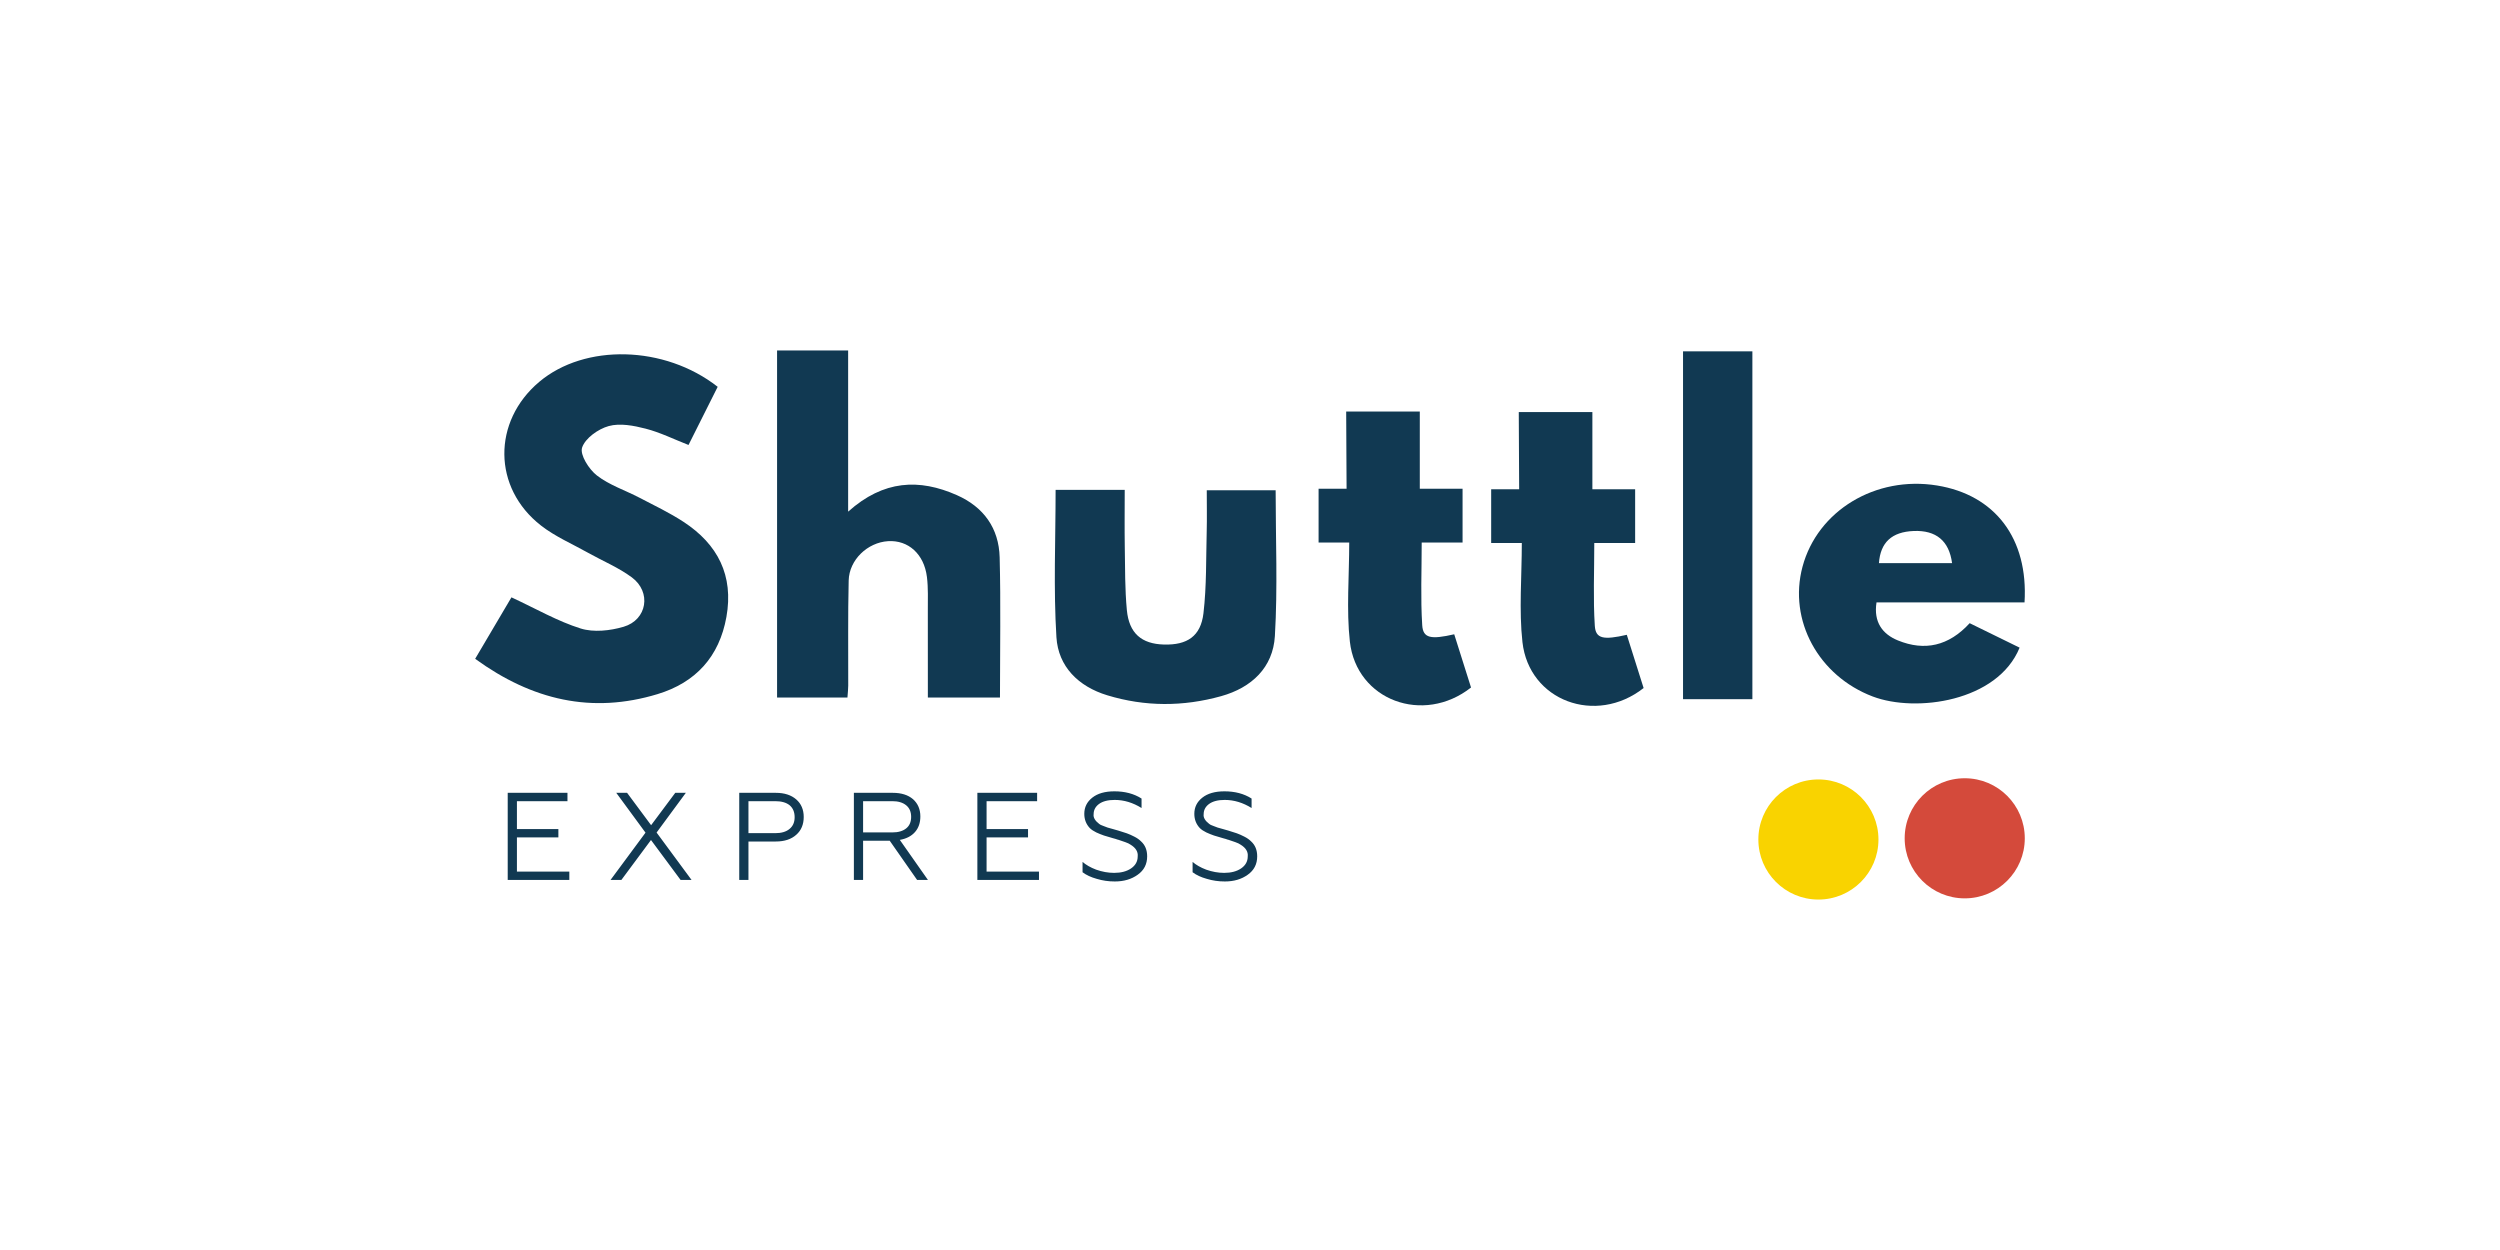
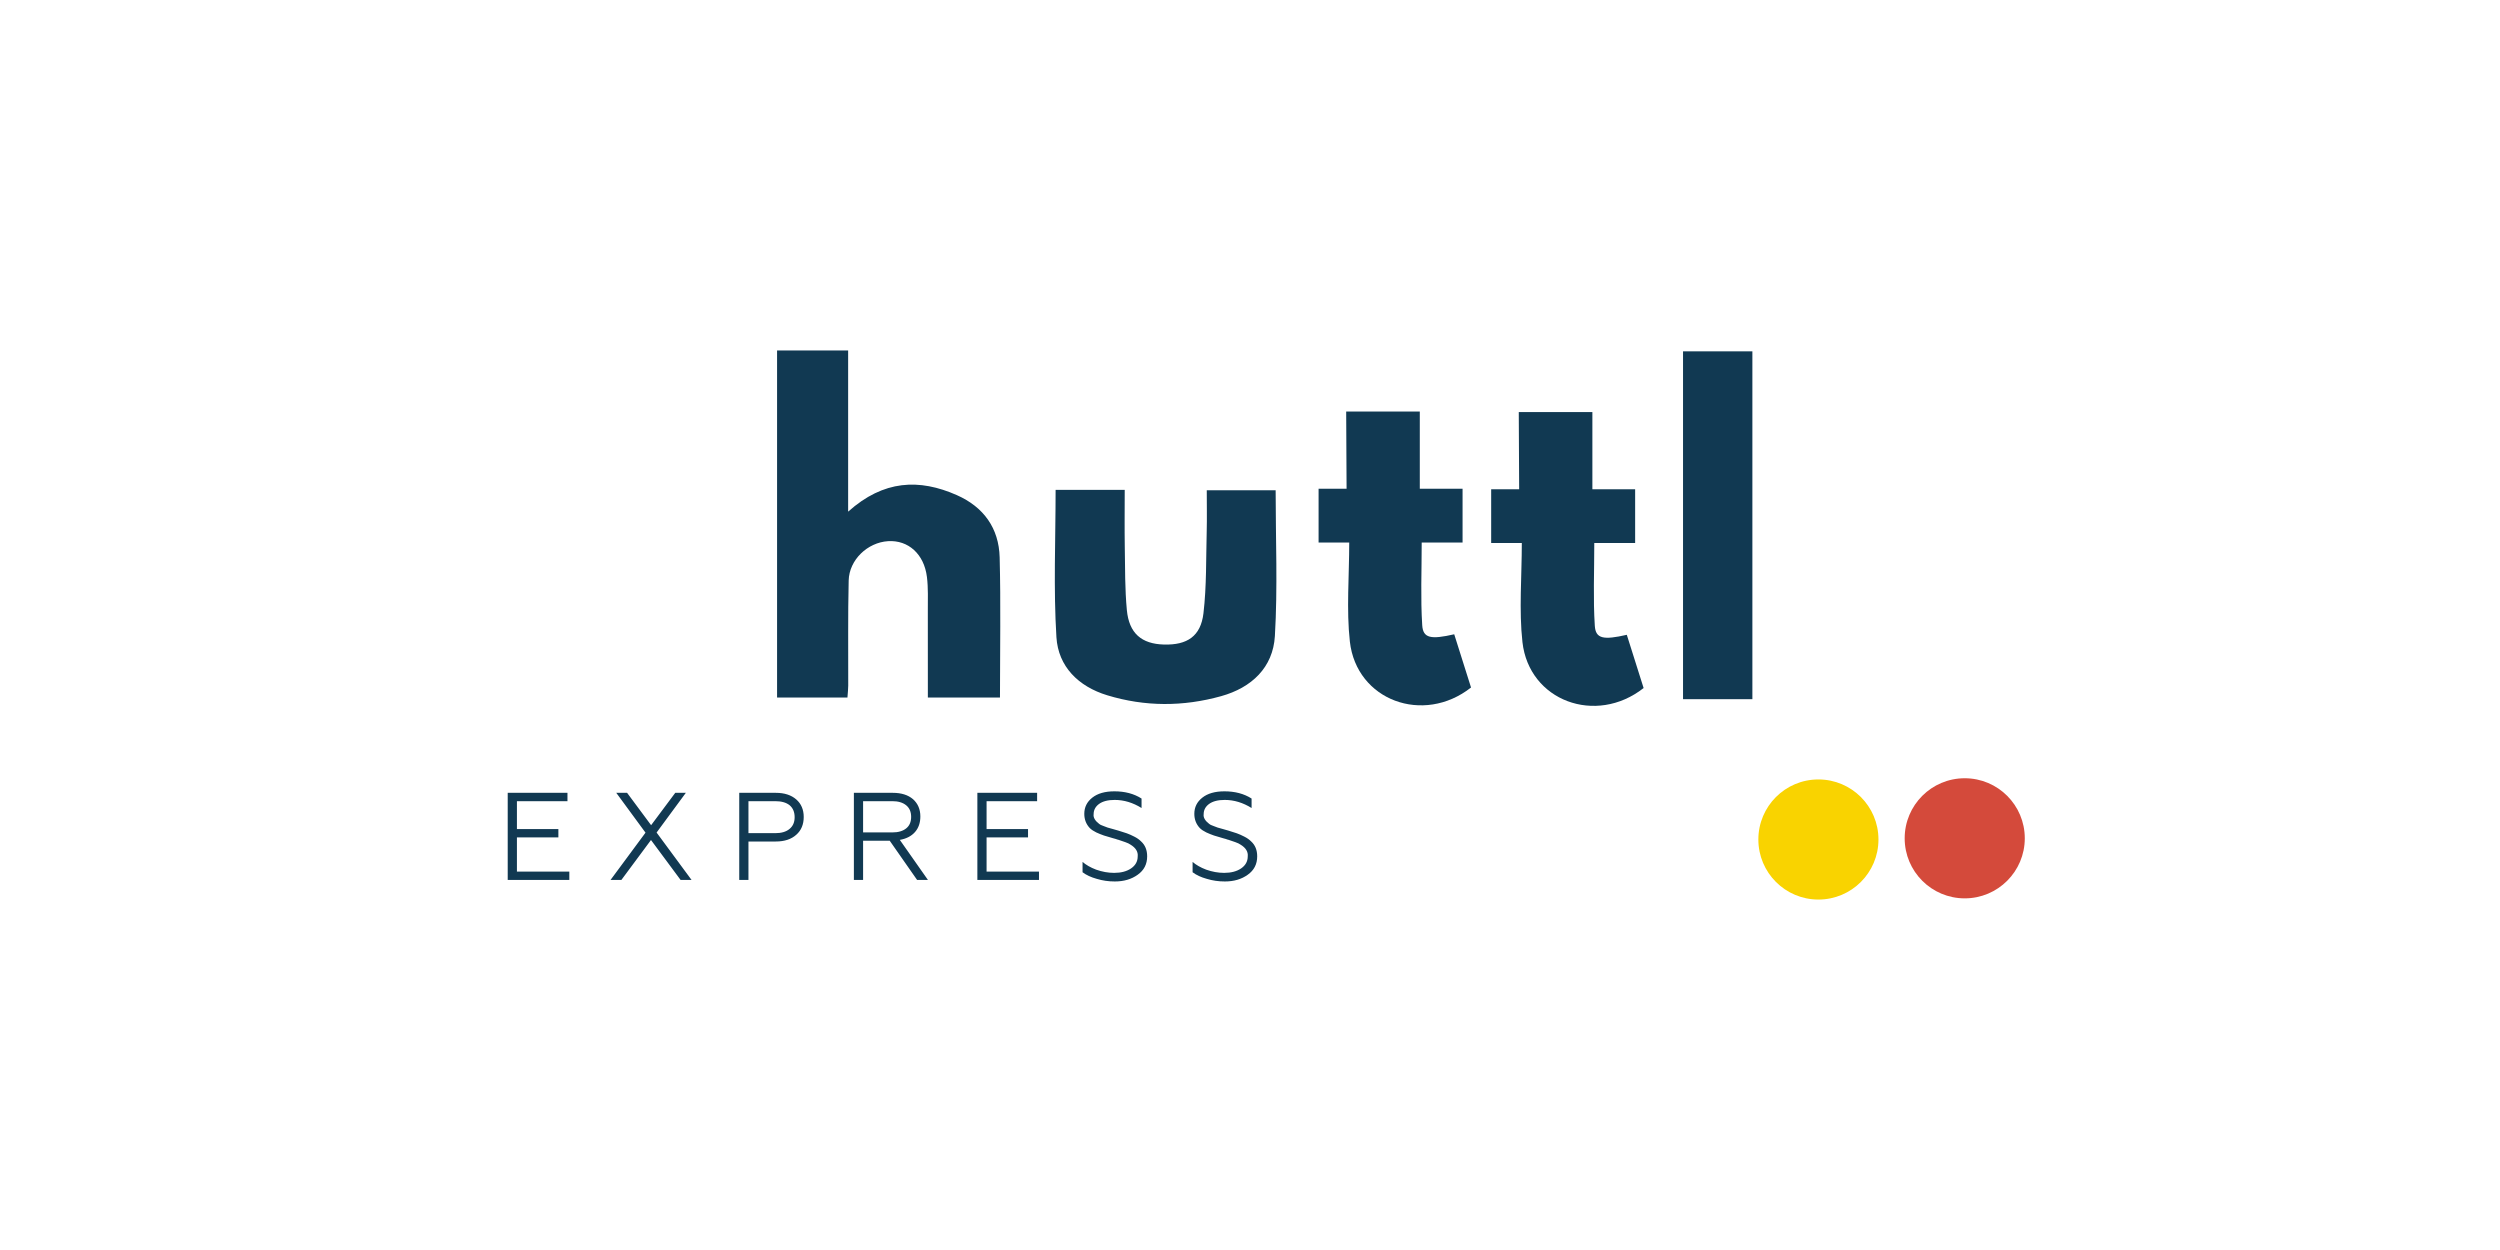
<svg xmlns="http://www.w3.org/2000/svg" xml:space="preserve" width="100mm" height="50mm" style="shape-rendering:geometricPrecision; text-rendering:geometricPrecision; image-rendering:optimizeQuality; fill-rule:evenodd; clip-rule:evenodd" viewBox="0 0 9985.76 4992.88">
  <defs>
    <style type="text/css">  .fil0 {fill:none} .fil2 {fill:#113952} .fil1 {fill:#D44A3B} .fil3 {fill:#F9D300}  </style>
  </defs>
  <g id="Слой_x0020_1">
    <rect class="fil0" x="0" y="0" width="9985.76" height="4992.88" />
    <g id="_1063454736">
      <g id="_933028368">
        <path class="fil1" d="M7847.73 3108.57c132.48,0 239.88,107.4 239.88,239.87 0,132.48 -107.4,239.88 -239.88,239.88 -132.48,0 -239.88,-107.4 -239.88,-239.88 0,-132.47 107.4,-239.87 239.88,-239.87z" />
        <path class="fil2" d="M2274.08 3481.54l-209.32 0 0 -136.74 165.56 0 0 -33.31 -165.56 0 0 -111.38 201.86 0 0 -33.31 -238.66 0 0 348.05 246.12 0 0 -33.31zm326.16 -126.29l118.33 159.6 43.76 0 -139.72 -189.44 116.84 -158.61 -42.26 0 -96.46 129.28 -95.95 -129.28 -43.26 0 116.84 159.11 -139.72 188.94 43.26 0 118.34 -159.6zm389.3 5.96l109.38 0c34.31,0 61.65,-8.95 81.54,-26.85 19.89,-17.41 29.84,-41.26 29.84,-71.1 0,-29.34 -9.95,-52.7 -29.84,-70.11 -19.89,-17.4 -47.23,-26.35 -81.54,-26.35l-146.17 0 0 348.05 36.79 0 0 -153.64zm106.9 -161.1c24.86,0 44.26,5.47 57.68,16.41 13.43,11.43 19.89,27.35 19.89,47.73 0,20.39 -6.96,35.8 -20.39,46.74 -13.42,11.43 -32.81,16.91 -57.18,16.91l-106.9 0 0 -127.79 106.9 0zm351.03 158.11l106.4 0 109.38 156.62 43.26 0 -112.37 -160.1c25.85,-4.47 46.24,-14.91 60.66,-31.33 14.42,-16.41 21.38,-37.29 21.38,-62.15 0,-28.83 -9.95,-51.71 -29.34,-69.11 -19.89,-16.91 -46.73,-25.35 -80.55,-25.35l-155.63 0 0 348.04 36.8 0 0 -156.62zm116.84 -158.11c23.37,0 41.76,5.47 55.19,16.41 13.42,10.94 19.88,26.35 19.88,46.24 0,19.89 -6.46,35.3 -19.39,45.74 -13.42,10.93 -31.81,16.41 -55.68,16.41l-116.84 0 0 -124.8 116.84 0zm585.71 281.42l-209.33 0 0 -136.74 165.57 0 0 -33.3 -165.57 0 0 -111.38 201.87 0 0 -33.31 -238.66 0 0 348.04 246.12 0 0 -33.31zm394.28 12.43c25.36,-17.9 37.8,-42.26 37.8,-73.59 0,-24.86 -7.96,-44.75 -24.37,-59.66 -6.96,-6.96 -15.92,-13.42 -26.85,-18.89 -10.45,-5.47 -20.88,-9.95 -30.33,-13.43 -4.48,-1.49 -15.92,-5.47 -34.31,-10.93l-20.88 -5.96 -21.38 -5.97 -16.91 -6.46c-8.46,-2.99 -13.92,-5.47 -16.41,-7.96 -16.91,-12.93 -24.37,-25.85 -22.38,-39.28 0,-16.41 7.46,-30.33 21.88,-40.77 14.42,-10.44 35.3,-15.91 62.15,-15.91 37.29,0 73.09,10.93 107.4,32.32l0 -37.8c-30.34,-19.39 -66.63,-28.83 -108.4,-28.83 -37.79,0 -67.12,8.45 -88.5,25.35 -21.38,16.91 -31.81,38.29 -31.81,64.64 0,22.37 7.45,41.27 21.87,56.68 6.46,6.46 14.92,11.93 25.85,17.41 9.95,4.47 20.39,8.95 30.84,12.43 3.97,1.49 16.41,4.96 36.79,10.93 3.49,0.99 7.46,1.99 10.93,2.99 3.49,1.49 6.47,2.49 9.46,2.99 2.98,0.99 4.97,1.49 5.96,1.99l21.88 7.46c9.45,3.48 16.41,6.46 20.88,9.94 21.39,12.93 30.84,28.85 28.84,47.23 0,19.89 -8.95,35.8 -26.35,47.74 -17.4,11.93 -40.27,17.89 -67.62,17.89 -24.36,0 -48.22,-4.47 -72.09,-12.92 -22.38,-8.46 -40.27,-18.89 -54.2,-30.84l0 41.27c14.42,10.94 33.32,19.89 56.69,26.35 22.87,6.96 46.73,10.45 72.1,10.45 36.29,0 66.62,-8.96 91.48,-26.85zm439.53 0c25.35,-17.9 37.79,-42.26 37.79,-73.59 0,-24.86 -7.96,-44.75 -24.37,-59.66 -6.96,-6.96 -15.91,-13.42 -26.85,-18.89 -10.45,-5.47 -20.88,-9.95 -30.33,-13.43 -4.47,-1.49 -15.92,-5.47 -34.31,-10.93l-20.88 -5.96 -21.38 -5.97 -16.91 -6.46c-8.46,-2.99 -13.92,-5.47 -16.41,-7.96 -16.91,-12.93 -24.37,-25.85 -22.38,-39.28 0,-16.41 7.46,-30.33 21.88,-40.77 14.42,-10.44 35.3,-15.91 62.15,-15.91 37.29,0 73.09,10.93 107.4,32.32l0 -37.8c-30.33,-19.39 -66.62,-28.83 -108.4,-28.83 -37.79,0 -67.11,8.45 -88.5,25.35 -21.38,16.91 -31.81,38.29 -31.81,64.64 0,22.37 7.46,41.27 21.88,56.68 6.46,6.46 14.91,11.93 25.85,17.41 9.95,4.47 20.38,8.95 30.83,12.43 3.97,1.49 16.41,4.96 36.8,10.93 3.48,0.99 7.45,1.99 10.93,2.99 3.48,1.49 6.46,2.49 9.45,2.99 2.99,0.99 4.97,1.49 5.97,1.99l21.87 7.46c9.45,3.48 16.41,6.46 20.89,9.94 21.38,12.93 30.83,28.85 28.84,47.23 0,19.89 -8.96,35.8 -26.35,47.74 -17.41,11.93 -40.28,17.89 -67.62,17.89 -24.37,0 -48.23,-4.47 -72.1,-12.92 -22.38,-8.46 -40.27,-18.89 -54.19,-30.84l0 41.27c14.42,10.94 33.31,19.89 56.68,26.35 22.87,6.96 46.73,10.45 72.1,10.45 36.3,0 66.62,-8.96 91.49,-26.85z" />
        <path class="fil3" d="M7263.29 3113.34c132.45,0 239.85,107.4 239.85,239.88 0,132.48 -107.4,239.88 -239.85,239.88 -132.5,0 -239.88,-107.4 -239.88,-239.88 0,-132.48 107.38,-239.88 239.88,-239.88z" />
-         <path class="fil2" d="M2042.85 2385.96c99.27,46.05 184.64,95.67 276.57,124.46 51.82,16.22 117.57,8.95 171.41,-6.9 94.18,-27.72 111.96,-138.72 32.9,-197.32 -53.28,-39.49 -116.5,-65.53 -174.9,-98.27 -63.23,-35.45 -131.42,-64.74 -188.02,-108.83 -193.21,-150.51 -194.45,-415.65 -7.12,-573.7 182.14,-153.66 501.02,-146.41 712.9,19.65 -38.09,75.96 -76.7,152.95 -116.48,232.29 -58.8,-23.01 -113.38,-50.22 -171.12,-65.11 -47.64,-12.28 -102.62,-22.89 -147.74,-10.38 -41.96,11.62 -93.86,48.57 -106.22,85.98 -9.45,28.58 27.29,86.65 59.17,111.34 49.79,38.55 113.26,59.17 170.14,88.88 59.32,30.99 120.17,59.96 176,96.47 136.76,89.42 200.75,214.33 171.15,379.81 -28.41,158.76 -122.77,261.84 -274.62,308.02 -262.51,79.86 -501.08,24.63 -728.94,-140.86 51.17,-86.7 100.22,-169.77 144.93,-245.53l0 -0.01z" />
        <path class="fil2" d="M3103.87 1399.77c94.87,0 183.84,0 283.85,0 0,210.36 0,417.9 0,643.94 141.8,-126.89 284.21,-132.33 434.18,-66.03 107.58,47.57 167.95,132.43 171.02,248.29 4.85,184.36 1.28,368.93 1.28,560.1 -93.88,0 -184.4,0 -288.04,0 0,-114.67 0.28,-230.87 -0.13,-347.07 -0.15,-44.74 1.89,-89.92 -3.54,-134.13 -11.27,-91.99 -74.78,-148.38 -155.38,-143.26 -81.8,5.2 -155.19,74.3 -157.22,157.33 -3.42,139.89 -1.32,279.92 -1.79,419.89 -0.04,13.67 -1.74,27.36 -3.12,47.39 -92.82,0 -183.56,0 -281.11,0 0,-458.05 0,-918.11 0,-1386.46z" />
        <path class="fil2" d="M4216.39 1956.81c85.33,0 176.07,0 276.07,0 0,78.9 -0.95,153.71 0.25,228.46 1.36,83.84 0.39,168.08 8.26,251.39 8.81,93.16 58.75,135.37 148.11,137.85 92.56,2.58 147.09,-32.81 157.91,-125.13 12.64,-107.75 10.06,-217.33 12.95,-326.15 1.41,-52.89 0.24,-105.87 0.24,-164.82 94.59,0 185.16,0 275.1,0 0,193.77 8.48,388.58 -3.03,582.18 -7.46,125.53 -92.57,206.14 -214.94,240.19 -151.66,42.18 -303.74,42.33 -454.7,-3.64 -115.2,-35.08 -195.65,-114.71 -202.94,-231.85 -12.08,-193.93 -3.28,-389.17 -3.28,-588.47z" />
-         <path class="fil2" d="M7797.18 2249.34l0 0c-11.82,-89.26 -64.05,-131.98 -153.29,-128.4 -87.46,3.52 -132.95,45.46 -138.81,128.4 97.27,0 194.48,0 292.1,0zm289.43 156.88c-200.48,0 -395.68,0 -591.27,0 -12.27,79 24.03,126.75 85.57,151.89 106.42,43.43 202.9,22.59 286.57,-68.95 67.21,32.94 133.5,65.46 199.42,97.75 -87.58,215.07 -413.58,260.9 -586.77,195.06 -215.94,-82.1 -337.67,-303.58 -280.39,-518.19 59.84,-224.17 292.23,-364.54 537.45,-324.61 231.48,37.69 365.08,211.24 349.42,467.04l0 0z" />
        <path class="fil2" d="M5377.09 1643.83c105.82,0 194.28,0 294,0 0,102.89 0,201.75 0,308.26 62.93,0 114.95,0 170.84,0 0,73.99 0,140.18 0,214.84 -50.97,0 -102.7,0 -163.24,0 0,115.66 -4.82,223.53 2.11,330.64 3.35,51.74 34.34,57.4 127.78,35.94 22.34,70.71 44.85,141.96 67.16,212.61 -190.51,149.88 -457.74,51.35 -483.99,-183.56 -14.11,-126.32 -2.51,-263.75 -2.51,-395.63l-122.4 0 0 -214.84 111.83 0c0,-97.63 -1.58,-200.08 -1.58,-308.26l-0.01 0z" />
        <path class="fil2" d="M6066.44 1645.93c105.8,0 194.26,0 294.01,0 0,102.89 0,201.75 0,308.26 62.89,0 114.93,0 170.81,0 0,73.99 0,140.18 0,214.84 -50.94,0 -102.69,0 -163.21,0 0,115.64 -4.83,223.52 2.1,330.62 3.33,51.76 34.33,57.4 127.78,35.95 22.33,70.72 44.84,141.97 67.15,212.62 -190.52,149.88 -457.74,51.33 -483.99,-183.56 -14.11,-126.32 -2.51,-263.76 -2.51,-395.63l-122.39 0 0 -214.84 111.8 0c0,-97.64 -1.56,-200.06 -1.56,-308.26z" />
        <polygon class="fil2" points="6722.56,2792.73 6999.55,2792.73 6999.55,1403.37 6722.56,1403.37 " />
      </g>
    </g>
  </g>
</svg>